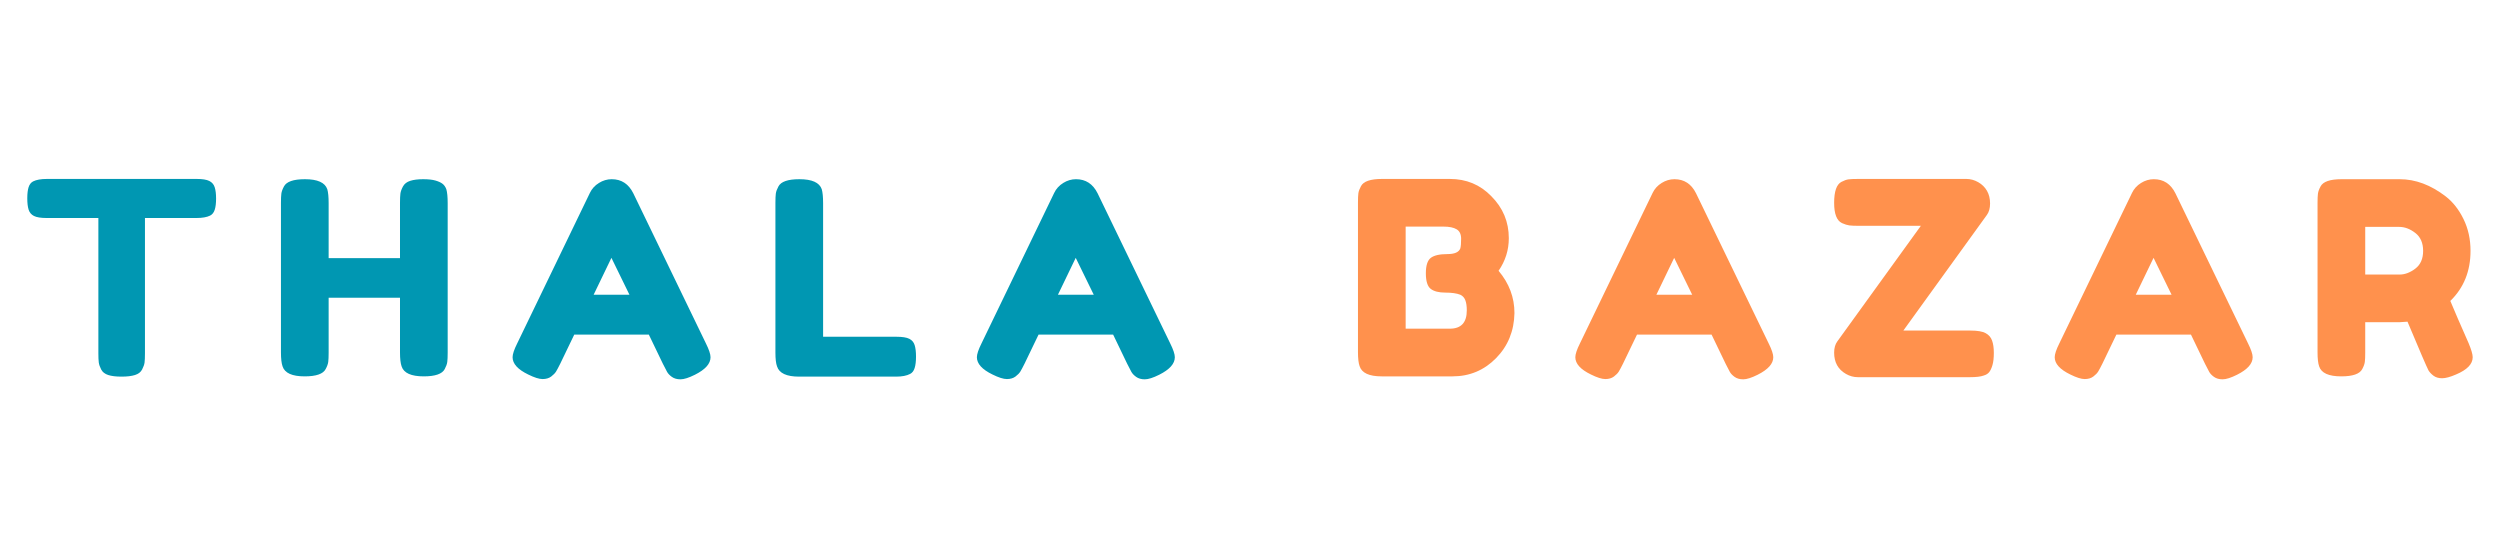
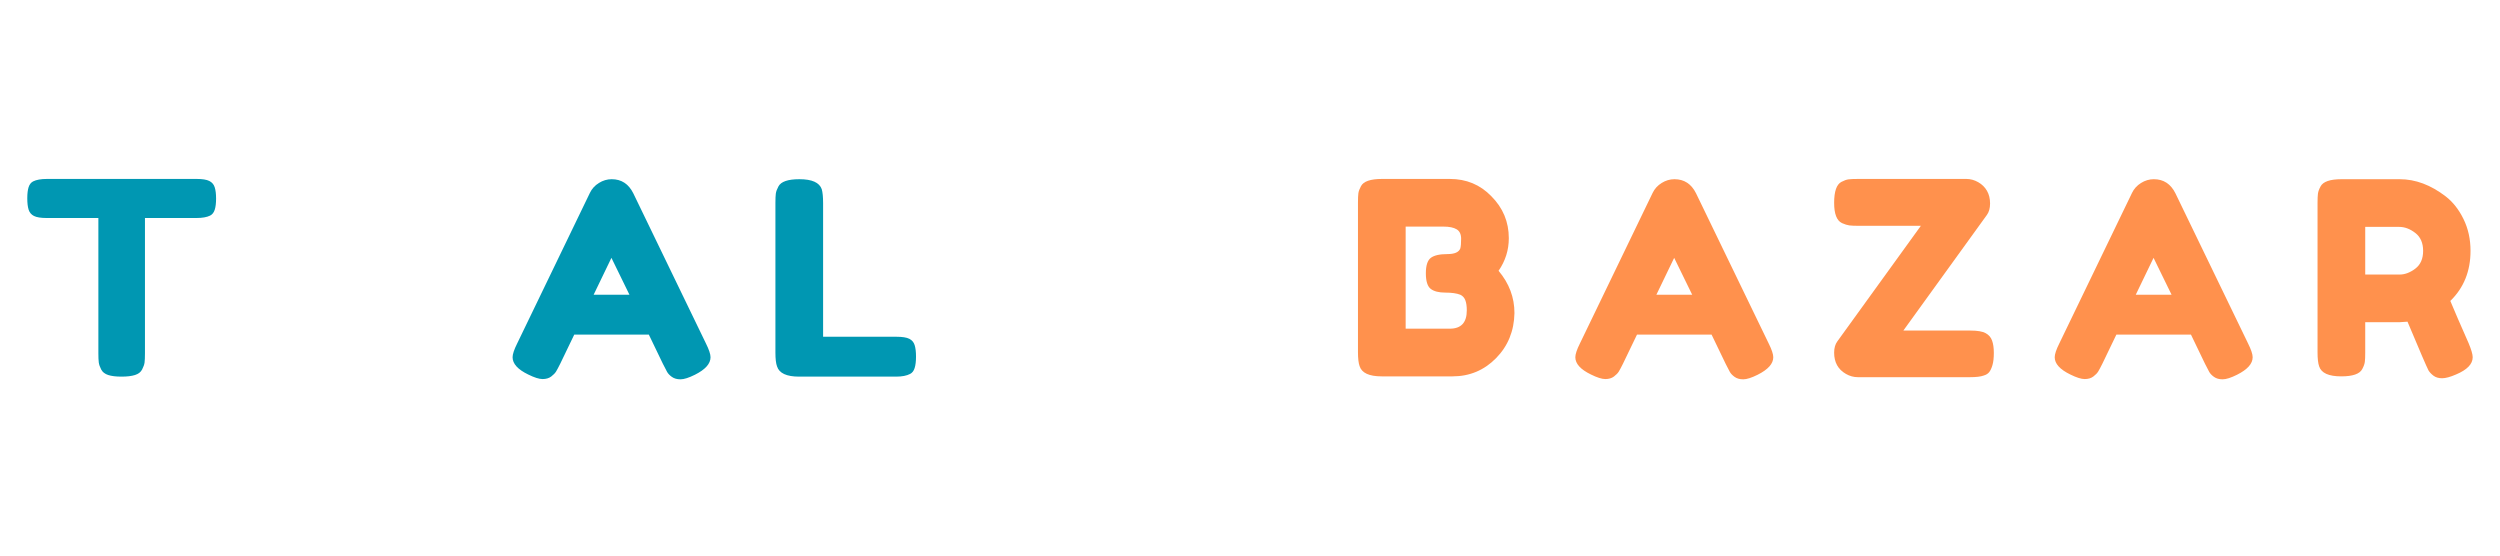
<svg xmlns="http://www.w3.org/2000/svg" version="1.0" preserveAspectRatio="xMidYMid meet" height="400" viewBox="0 0 1350 300" zoomAndPan="magnify" width="1800">
  <defs>
    <g />
  </defs>
  <g fill-opacity="1" fill="#0097b2">
    <g transform="translate(12.543, 203.379)">
      <g>
        <path d="M 12.797 -106.75 L 93.656 -106.75 C 96.758 -106.75 99.035 -106.383 100.484 -105.656 C 101.941 -104.926 102.914 -103.785 103.406 -102.234 C 103.895 -100.691 104.141 -98.66 104.141 -96.141 C 104.141 -93.617 103.895 -91.602 103.406 -90.094 C 102.914 -88.594 102.094 -87.551 100.938 -86.969 C 99.188 -86.094 96.711 -85.656 93.516 -85.656 L 65.734 -85.656 L 65.734 -12.5 C 65.734 -10.27 65.66 -8.625 65.516 -7.562 C 65.367 -6.5 64.93 -5.266 64.203 -3.859 C 63.484 -2.453 62.203 -1.457 60.359 -0.875 C 58.516 -0.289 56.086 0 53.078 0 C 50.078 0 47.676 -0.289 45.875 -0.875 C 44.082 -1.457 42.82 -2.453 42.094 -3.859 C 41.375 -5.266 40.941 -6.523 40.797 -7.641 C 40.648 -8.754 40.578 -10.426 40.578 -12.656 L 40.578 -85.656 L 12.656 -85.656 C 9.551 -85.656 7.27 -86.02 5.812 -86.75 C 4.363 -87.477 3.395 -88.617 2.906 -90.172 C 2.426 -91.723 2.188 -93.758 2.188 -96.281 C 2.188 -98.801 2.426 -100.812 2.906 -102.312 C 3.395 -103.812 4.219 -104.852 5.375 -105.438 C 7.125 -106.312 9.598 -106.75 12.797 -106.75 Z M 12.797 -106.75" />
      </g>
    </g>
  </g>
  <g fill-opacity="1" fill="#0097b2">
    <g transform="translate(145.903, 203.379)">
      <g>
-         <path d="M 71.688 -102.672 C 72.469 -104.129 73.781 -105.148 75.625 -105.734 C 77.469 -106.316 79.797 -106.609 82.609 -106.609 C 85.422 -106.609 87.648 -106.363 89.297 -105.875 C 90.941 -105.395 92.203 -104.812 93.078 -104.125 C 93.953 -103.445 94.629 -102.477 95.109 -101.219 C 95.598 -99.57 95.844 -97.051 95.844 -93.656 L 95.844 -12.938 C 95.844 -10.707 95.77 -9.035 95.625 -7.922 C 95.477 -6.805 95.02 -5.523 94.25 -4.078 C 92.883 -1.453 89.102 -0.141 82.906 -0.141 C 76.113 -0.141 72.133 -1.938 70.969 -5.531 C 70.383 -7.176 70.094 -9.695 70.094 -13.094 L 70.094 -42.609 L 31.562 -42.609 L 31.562 -12.938 C 31.562 -10.707 31.488 -9.035 31.344 -7.922 C 31.195 -6.805 30.734 -5.523 29.953 -4.078 C 28.598 -1.453 24.816 -0.141 18.609 -0.141 C 11.828 -0.141 7.852 -1.938 6.688 -5.531 C 6.102 -7.176 5.812 -9.695 5.812 -13.094 L 5.812 -93.812 C 5.812 -96.039 5.883 -97.711 6.031 -98.828 C 6.176 -99.941 6.641 -101.223 7.422 -102.672 C 8.773 -105.297 12.555 -106.609 18.766 -106.609 C 25.547 -106.609 29.566 -104.812 30.828 -101.219 C 31.316 -99.57 31.562 -97.051 31.562 -93.656 L 31.562 -64 L 70.094 -64 L 70.094 -93.812 C 70.094 -96.039 70.164 -97.711 70.312 -98.828 C 70.457 -99.941 70.914 -101.223 71.688 -102.672 Z M 71.688 -102.672" />
-       </g>
+         </g>
    </g>
  </g>
  <g fill-opacity="1" fill="#0097b2">
    <g transform="translate(274.608, 203.379)">
      <g>
        <path d="M 67.344 -99.047 L 106.609 -17.891 C 108.254 -14.586 109.078 -12.113 109.078 -10.469 C 109.078 -6.977 106.266 -3.828 100.641 -1.016 C 97.348 0.629 94.754 1.453 92.859 1.453 C 90.973 1.453 89.422 1.016 88.203 0.141 C 86.992 -0.723 86.125 -1.641 85.594 -2.609 C 85.062 -3.586 84.305 -5.047 83.328 -6.984 L 75.766 -22.688 L 35.484 -22.688 L 27.922 -6.984 C 26.953 -5.047 26.203 -3.641 25.672 -2.766 C 25.141 -1.891 24.266 -0.988 23.047 -0.062 C 21.836 0.852 20.285 1.312 18.391 1.312 C 16.504 1.312 13.91 0.488 10.609 -1.156 C 4.992 -3.875 2.188 -6.977 2.188 -10.469 C 2.188 -12.113 3.008 -14.586 4.656 -17.891 L 43.922 -99.188 C 44.984 -101.414 46.602 -103.207 48.781 -104.562 C 50.969 -105.926 53.273 -106.609 55.703 -106.609 C 60.941 -106.609 64.82 -104.086 67.344 -99.047 Z M 55.562 -64.141 L 45.953 -44.219 L 65.297 -44.219 Z M 55.562 -64.141" />
      </g>
    </g>
  </g>
  <g fill-opacity="1" fill="#0097b2">
    <g transform="translate(412.913, 203.379)">
      <g>
        <path d="M 31.562 -21.531 L 71.125 -21.531 C 74.32 -21.531 76.645 -21.164 78.094 -20.438 C 79.551 -19.707 80.52 -18.566 81 -17.016 C 81.488 -15.461 81.734 -13.398 81.734 -10.828 C 81.734 -8.266 81.488 -6.207 81 -4.656 C 80.52 -3.102 79.695 -2.035 78.531 -1.453 C 76.688 -0.484 74.164 0 70.969 0 L 18.609 0 C 11.828 0 7.852 -1.844 6.688 -5.531 C 6.102 -7.082 5.812 -9.551 5.812 -12.938 L 5.812 -93.812 C 5.812 -96.039 5.883 -97.711 6.031 -98.828 C 6.176 -99.941 6.641 -101.223 7.422 -102.672 C 8.773 -105.297 12.555 -106.609 18.766 -106.609 C 25.547 -106.609 29.566 -104.812 30.828 -101.219 C 31.316 -99.57 31.562 -97.051 31.562 -93.656 Z M 31.562 -21.531" />
      </g>
    </g>
  </g>
  <g fill-opacity="1" fill="#0097b2">
    <g transform="translate(525.33, 203.379)">
      <g>
-         <path d="M 67.344 -99.047 L 106.609 -17.891 C 108.254 -14.586 109.078 -12.113 109.078 -10.469 C 109.078 -6.977 106.266 -3.828 100.641 -1.016 C 97.348 0.629 94.754 1.453 92.859 1.453 C 90.973 1.453 89.422 1.016 88.203 0.141 C 86.992 -0.723 86.125 -1.641 85.594 -2.609 C 85.062 -3.586 84.305 -5.047 83.328 -6.984 L 75.766 -22.688 L 35.484 -22.688 L 27.922 -6.984 C 26.953 -5.047 26.203 -3.641 25.672 -2.766 C 25.141 -1.891 24.266 -0.988 23.047 -0.062 C 21.836 0.852 20.285 1.312 18.391 1.312 C 16.504 1.312 13.91 0.488 10.609 -1.156 C 4.992 -3.875 2.188 -6.977 2.188 -10.469 C 2.188 -12.113 3.008 -14.586 4.656 -17.891 L 43.922 -99.188 C 44.984 -101.414 46.602 -103.207 48.781 -104.562 C 50.969 -105.926 53.273 -106.609 55.703 -106.609 C 60.941 -106.609 64.82 -104.086 67.344 -99.047 Z M 55.562 -64.141 L 45.953 -44.219 L 65.297 -44.219 Z M 55.562 -64.141" />
-       </g>
+         </g>
    </g>
  </g>
  <g fill-opacity="1" fill="#00bf63">
    <g transform="translate(663.637, 203.379)">
      <g />
    </g>
  </g>
  <g fill-opacity="1" fill="#ff914d">
    <g transform="translate(727.492, 203.379)">
      <g>
        <path d="M 81.734 -57.156 C 87.453 -50.363 90.312 -42.754 90.312 -34.328 C 90.125 -24.629 86.805 -16.504 80.359 -9.953 C 73.91 -3.41 66.078 -0.141 56.859 -0.141 L 18.609 -0.141 C 11.828 -0.141 7.852 -1.984 6.688 -5.672 C 6.102 -7.316 5.812 -9.836 5.812 -13.234 L 5.812 -93.953 C 5.812 -96.273 5.883 -97.969 6.031 -99.031 C 6.176 -100.102 6.641 -101.367 7.422 -102.828 C 8.773 -105.441 12.555 -106.75 18.766 -106.75 L 55.406 -106.75 C 64.332 -106.75 71.801 -103.645 77.812 -97.438 C 84.113 -91.133 87.266 -83.57 87.266 -74.75 C 87.266 -68.352 85.422 -62.488 81.734 -57.156 Z M 64.578 -35.781 C 64.578 -38.102 64.305 -39.941 63.766 -41.297 C 63.234 -42.66 62.336 -43.633 61.078 -44.219 C 59.141 -44.988 56.426 -45.375 52.938 -45.375 C 49.445 -45.375 46.828 -46.051 45.078 -47.406 C 43.336 -48.77 42.469 -51.562 42.469 -55.781 C 42.469 -60 43.363 -62.785 45.156 -64.141 C 46.945 -65.492 49.93 -66.172 54.109 -66.172 C 57.984 -66.172 60.305 -67.191 61.078 -69.234 C 61.367 -70.297 61.516 -72.035 61.516 -74.453 C 61.516 -76.879 60.711 -78.578 59.109 -79.547 C 57.516 -80.523 55.117 -81.016 51.922 -81.016 L 31.562 -81.016 L 31.562 -25.891 L 55.406 -25.891 C 61.52 -25.891 64.578 -29.188 64.578 -35.781 Z M 64.578 -35.781" />
      </g>
    </g>
  </g>
  <g fill-opacity="1" fill="#ff914d">
    <g transform="translate(848.49, 203.379)">
      <g>
        <path d="M 67.344 -99.047 L 106.609 -17.891 C 108.254 -14.586 109.078 -12.113 109.078 -10.469 C 109.078 -6.977 106.266 -3.828 100.641 -1.016 C 97.348 0.629 94.754 1.453 92.859 1.453 C 90.973 1.453 89.422 1.016 88.203 0.141 C 86.992 -0.723 86.125 -1.641 85.594 -2.609 C 85.062 -3.586 84.305 -5.047 83.328 -6.984 L 75.766 -22.688 L 35.484 -22.688 L 27.922 -6.984 C 26.953 -5.047 26.203 -3.641 25.672 -2.766 C 25.141 -1.891 24.266 -0.988 23.047 -0.062 C 21.836 0.852 20.285 1.312 18.391 1.312 C 16.504 1.312 13.91 0.488 10.609 -1.156 C 4.992 -3.875 2.188 -6.977 2.188 -10.469 C 2.188 -12.113 3.008 -14.586 4.656 -17.891 L 43.922 -99.188 C 44.984 -101.414 46.602 -103.207 48.781 -104.562 C 50.969 -105.926 53.273 -106.609 55.703 -106.609 C 60.941 -106.609 64.82 -104.086 67.344 -99.047 Z M 55.562 -64.141 L 45.953 -44.219 L 65.297 -44.219 Z M 55.562 -64.141" />
      </g>
    </g>
  </g>
  <g fill-opacity="1" fill="#ff914d">
    <g transform="translate(986.794, 203.379)">
      <g>
        <path d="M 77.234 -24.875 C 81.016 -24.875 83.75 -24.41 85.438 -23.484 C 87.133 -22.566 88.297 -21.234 88.922 -19.484 C 89.555 -17.742 89.875 -15.516 89.875 -12.797 C 89.875 -10.078 89.629 -7.895 89.141 -6.25 C 88.66 -4.602 88.082 -3.344 87.406 -2.469 C 86.727 -1.594 85.711 -0.961 84.359 -0.578 C 82.805 0.004 80.332 0.297 76.938 0.297 L 16.438 0.297 C 14.207 0.297 12.07 -0.285 10.031 -1.453 C 5.77 -3.879 3.641 -7.707 3.641 -12.938 C 3.641 -15.457 4.219 -17.492 5.375 -19.047 L 50.469 -81.438 L 17.016 -81.438 C 14.691 -81.438 12.973 -81.508 11.859 -81.656 C 10.742 -81.801 9.41 -82.219 7.859 -82.906 C 5.047 -84.258 3.641 -87.895 3.641 -93.812 C 3.641 -100.008 4.945 -103.789 7.562 -105.156 C 9.02 -105.926 10.305 -106.383 11.422 -106.531 C 12.535 -106.676 14.254 -106.75 16.578 -106.75 L 75.047 -106.75 C 77.273 -106.75 79.406 -106.164 81.438 -105 C 83.477 -103.844 85.055 -102.289 86.172 -100.344 C 87.285 -98.406 87.844 -96.129 87.844 -93.516 C 87.844 -90.898 87.258 -88.816 86.094 -87.266 L 41.016 -24.875 Z M 77.234 -24.875" />
      </g>
    </g>
  </g>
  <g fill-opacity="1" fill="#ff914d">
    <g transform="translate(1107.356, 203.379)">
      <g>
        <path d="M 67.344 -99.047 L 106.609 -17.891 C 108.254 -14.586 109.078 -12.113 109.078 -10.469 C 109.078 -6.977 106.266 -3.828 100.641 -1.016 C 97.348 0.629 94.754 1.453 92.859 1.453 C 90.973 1.453 89.422 1.016 88.203 0.141 C 86.992 -0.723 86.125 -1.641 85.594 -2.609 C 85.062 -3.586 84.305 -5.047 83.328 -6.984 L 75.766 -22.688 L 35.484 -22.688 L 27.922 -6.984 C 26.953 -5.047 26.203 -3.641 25.672 -2.766 C 25.141 -1.891 24.266 -0.988 23.047 -0.062 C 21.836 0.852 20.285 1.312 18.391 1.312 C 16.504 1.312 13.91 0.488 10.609 -1.156 C 4.992 -3.875 2.188 -6.977 2.188 -10.469 C 2.188 -12.113 3.008 -14.586 4.656 -17.891 L 43.922 -99.188 C 44.984 -101.414 46.602 -103.207 48.781 -104.562 C 50.969 -105.926 53.273 -106.609 55.703 -106.609 C 60.941 -106.609 64.82 -104.086 67.344 -99.047 Z M 55.562 -64.141 L 45.953 -44.219 L 65.297 -44.219 Z M 55.562 -64.141" />
      </g>
    </g>
  </g>
  <g fill-opacity="1" fill="#ff914d">
    <g transform="translate(1245.66, 203.379)">
      <g>
        <path d="M 87.406 -18.031 C 88.863 -14.539 89.594 -12.02 89.594 -10.469 C 89.594 -6.781 86.586 -3.676 80.578 -1.156 C 77.473 0.195 74.973 0.875 73.078 0.875 C 71.191 0.875 69.641 0.414 68.422 -0.5 C 67.211 -1.426 66.316 -2.375 65.734 -3.344 C 64.766 -5.188 60.984 -13.961 54.391 -29.672 L 49.891 -29.375 L 31.562 -29.375 L 31.562 -12.938 C 31.562 -10.707 31.488 -9.035 31.344 -7.922 C 31.195 -6.805 30.734 -5.523 29.953 -4.078 C 28.598 -1.453 24.816 -0.141 18.609 -0.141 C 11.828 -0.141 7.852 -1.938 6.688 -5.531 C 6.102 -7.176 5.812 -9.695 5.812 -13.094 L 5.812 -93.812 C 5.812 -96.039 5.883 -97.711 6.031 -98.828 C 6.176 -99.941 6.641 -101.223 7.422 -102.672 C 8.773 -105.297 12.555 -106.609 18.766 -106.609 L 50.172 -106.609 C 58.703 -106.609 66.992 -103.504 75.047 -97.297 C 78.922 -94.297 82.117 -90.223 84.641 -85.078 C 87.16 -79.941 88.422 -74.223 88.422 -67.922 C 88.422 -56.961 84.785 -47.945 77.516 -40.875 C 79.648 -35.727 82.945 -28.113 87.406 -18.031 Z M 31.562 -55.125 L 50.172 -55.125 C 52.984 -55.125 55.797 -56.188 58.609 -58.312 C 61.422 -60.445 62.828 -63.645 62.828 -67.906 C 62.828 -72.176 61.422 -75.398 58.609 -77.578 C 55.797 -79.766 52.891 -80.859 49.891 -80.859 L 31.562 -80.859 Z M 31.562 -55.125" />
      </g>
    </g>
  </g>
</svg>